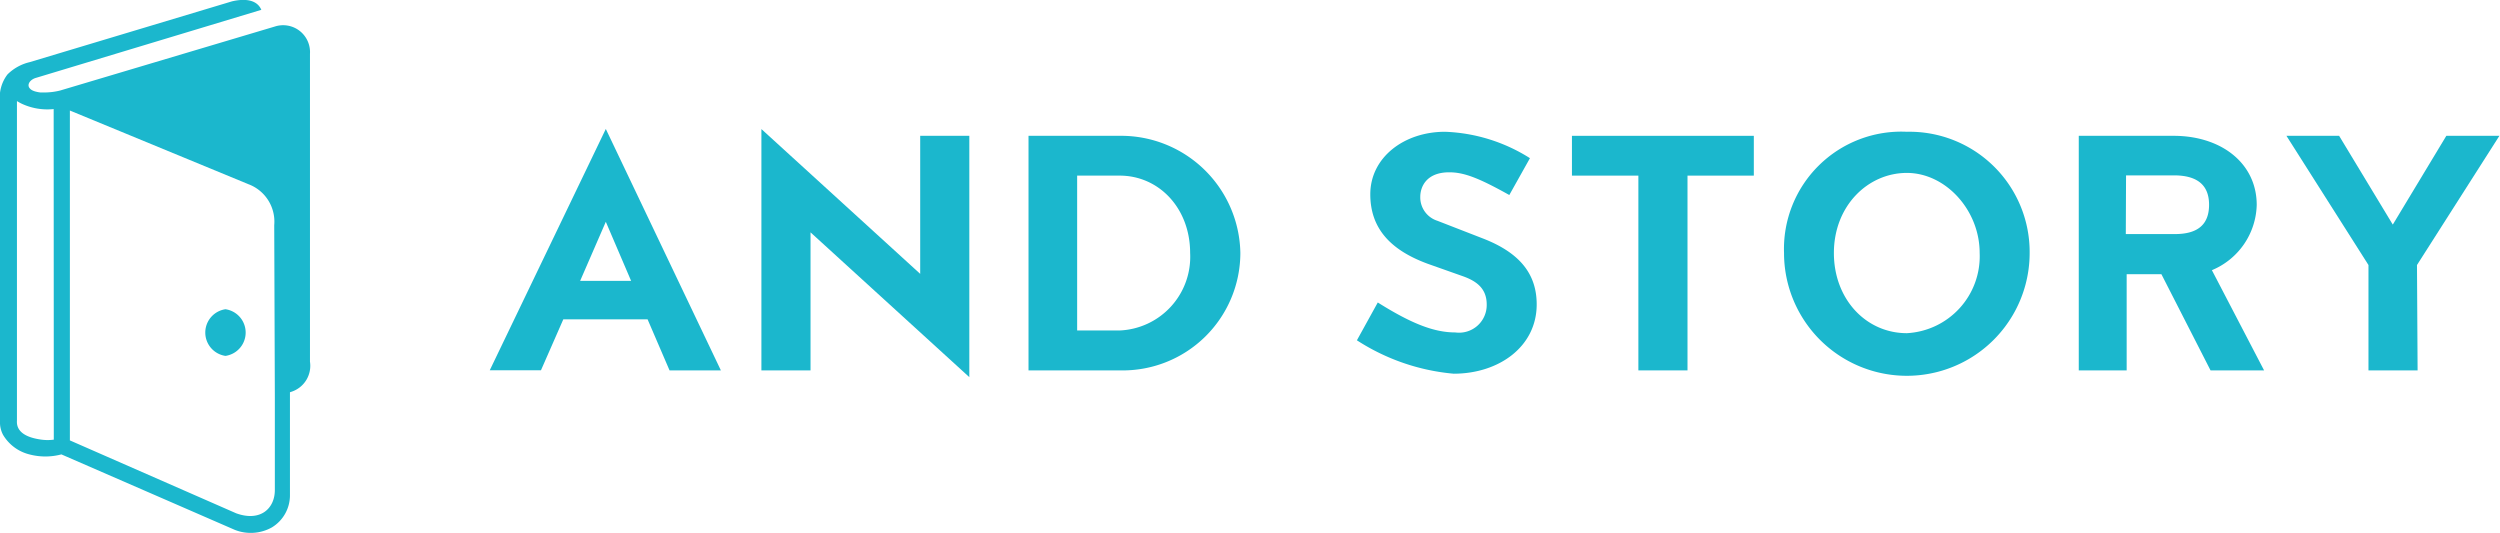
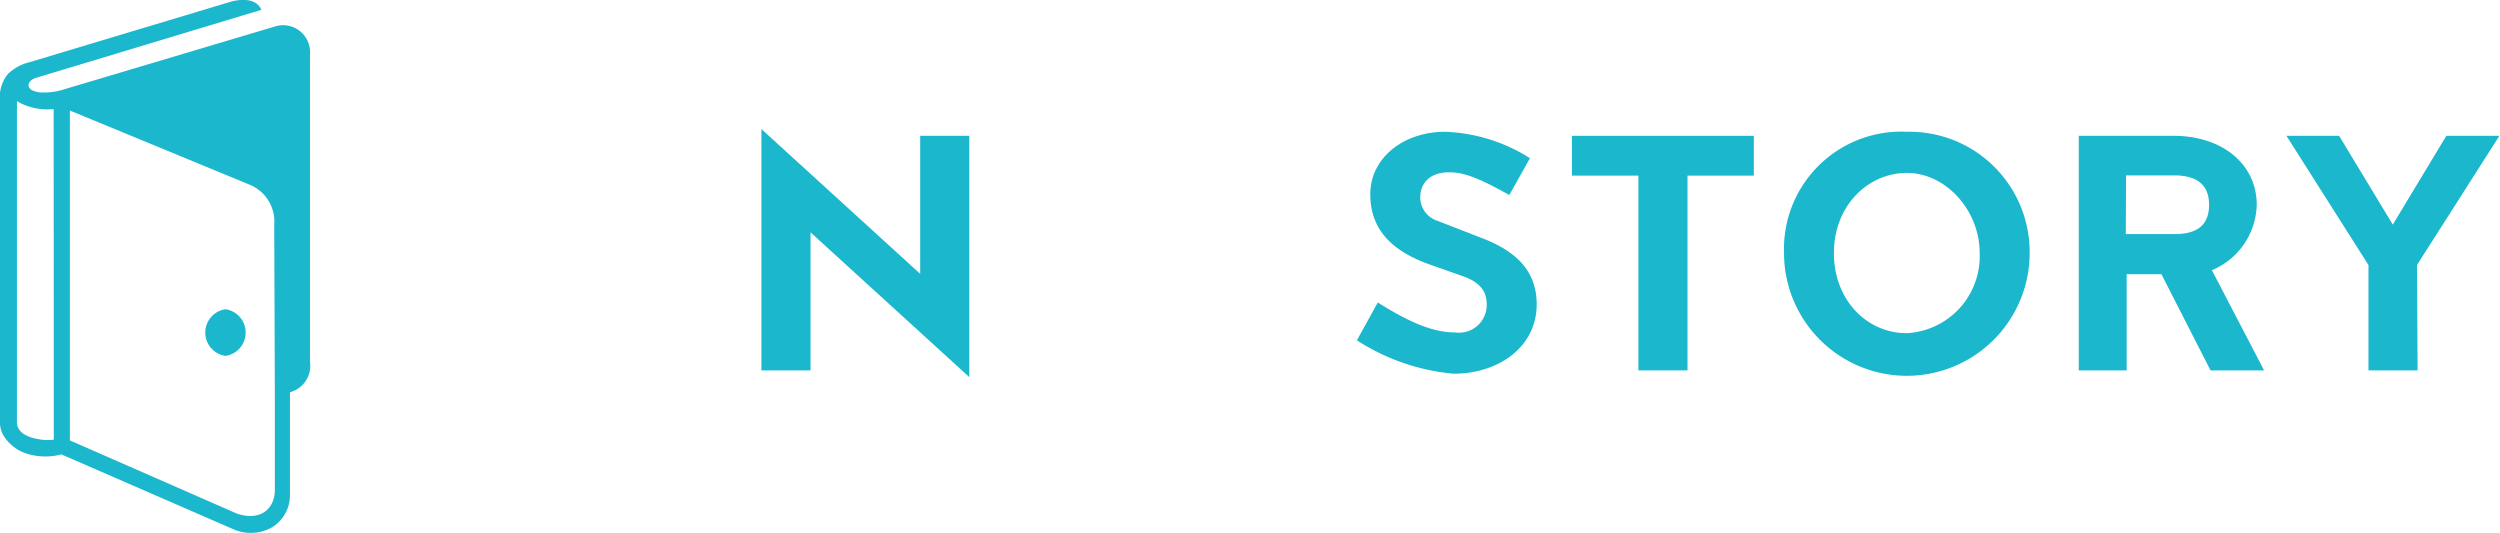
<svg xmlns="http://www.w3.org/2000/svg" width="203.57" height="43.4" viewBox="0 0 203.57 43.4">
  <defs>
    <style>.cls-1{fill:#1bb7cd;}</style>
  </defs>
  <title>logo02</title>
  <g id="Layer_2" data-name="Layer 2">
    <g id="レイヤー_1" data-name="レイヤー 1">
-       <path class="cls-1" d="M45.87,26l-1.82,4.15H39.88l9.45-19.65L58.7,30.16H54.52L52.73,26Zm3.46-7.94-2.09,4.81h4.15Z" />
      <path class="cls-1" d="M74.93,11.06h4V30.71L66,18.92V30.16h-4V10.51L74.93,22.3Z" />
-       <path class="cls-1" d="M91.17,11.06A9.71,9.71,0,0,1,101,20.6a9.58,9.58,0,0,1-9.78,9.56H83.75V11.06ZM87.71,26.91h3.46a6,6,0,0,0,5.74-6.31c0-3.66-2.55-6.3-5.74-6.3H87.71Z" />
      <path class="cls-1" d="M116.26,21.48c-3.08-1.13-4.68-2.92-4.68-5.66,0-3,2.75-5.09,6.08-5.09a13.83,13.83,0,0,1,6.92,2.15l-1.68,3c-2.47-1.38-3.68-1.85-4.89-1.85-1.89,0-2.36,1.21-2.36,2a2,2,0,0,0,1.4,1.95l3.68,1.43c3.14,1.21,4.4,3,4.4,5.38,0,3.44-3.08,5.64-6.76,5.64a17.3,17.3,0,0,1-7.88-2.72l1.7-3.08c2.83,1.78,4.64,2.44,6.32,2.44a2.25,2.25,0,0,0,2.55-2.28c0-1.29-.82-1.89-1.89-2.28Z" />
      <path class="cls-1" d="M137.41,14.3V30.16h-4V14.3H128V11.06h14.81V14.3Z" />
      <path class="cls-1" d="M165.27,20.6a10,10,0,0,1-20,0,9.55,9.55,0,0,1,10-9.87A9.79,9.79,0,0,1,165.27,20.6Zm-15.94,0c0,3.79,2.64,6.53,5.94,6.53a6.27,6.27,0,0,0,5.93-6.53c0-3.49-2.77-6.52-5.93-6.52S149.33,16.75,149.33,20.6Z" />
      <path class="cls-1" d="M177,11.06c3.87,0,6.76,2.23,6.76,5.63A5.91,5.91,0,0,1,180.11,22l4.25,8.16H180l-4-7.83h-2.83v7.83h-3.9V11.06Zm-3.9,8h4c1.84,0,2.78-.76,2.78-2.39s-1-2.39-2.86-2.39h-3.9Z" />
      <path class="cls-1" d="M196.86,30.16h-4V21.58l-6.68-10.52h4.29l4.37,7.23,4.36-7.23h4.32l-6.71,10.52Z" />
      <path class="cls-1" d="M18.36,25.18a1.92,1.92,0,0,0,0,3.8,1.92,1.92,0,0,0,0-3.8Z" />
      <path class="cls-1" d="M22.38,2.16,4.9,7.37a5.31,5.31,0,0,1-1.28.16l-.33,0c-.73-.09-.85-.31-.92-.41-.17-.32.16-.67.56-.78h0L21.28.8C20.94,0,20-.15,18.89.11L2.42,5.06h0a3.8,3.8,0,0,0-1.81,1h0A3.08,3.08,0,0,0,0,8.3v26a2.16,2.16,0,0,0,.25,1.11A3.47,3.47,0,0,0,2.39,37,5.09,5.09,0,0,0,5,37l14.13,6.15a3.53,3.53,0,0,0,3-.2,3.05,3.05,0,0,0,1.48-2.65V31.94l.15-.05a2.22,2.22,0,0,0,1.48-2.44V4.39A2.19,2.19,0,0,0,22.38,2.16Zm-18,31V35.8a3.72,3.72,0,0,1-1,0c-1.42-.19-1.95-.72-2-1.35v0h0a1.7,1.7,0,0,1,0-.22v-26a4.16,4.16,0,0,0,.42.23,4.92,4.92,0,0,0,2.57.42Zm18-.83V39.9c0,1.52-1.19,2.6-3.14,1.9L5.69,35.86V9l14.54,6a3.25,3.25,0,0,1,2.1,3.33Z" />
    </g>
  </g>
</svg>